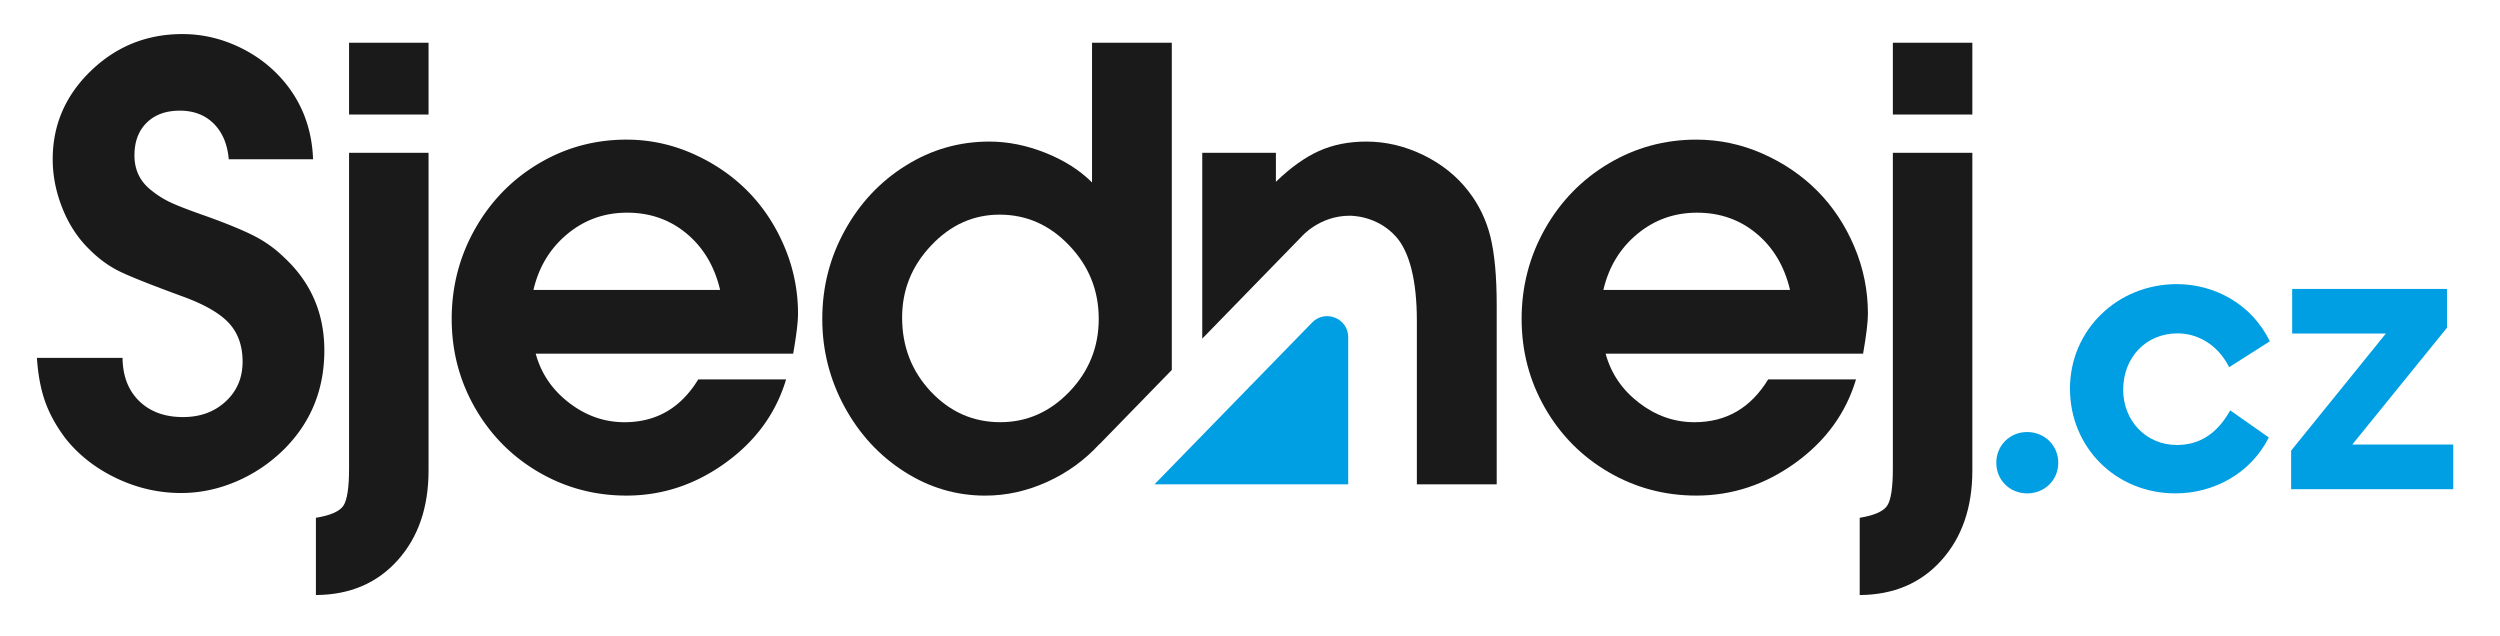
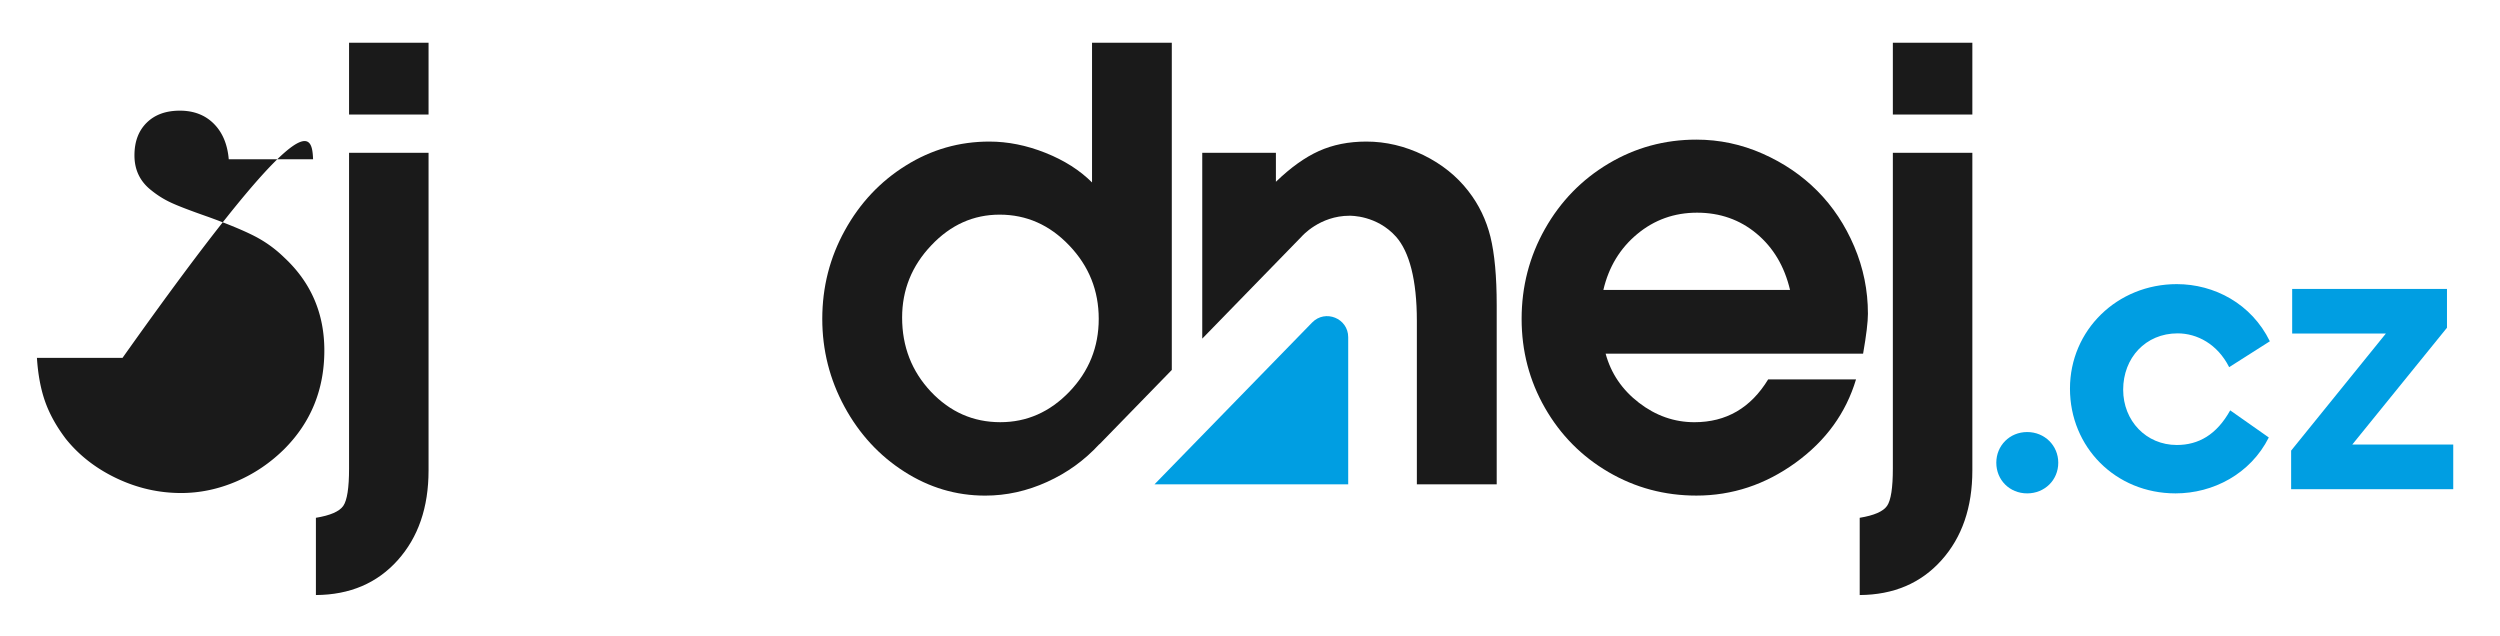
<svg xmlns="http://www.w3.org/2000/svg" viewBox="0 0 763 194" xml:space="preserve" style="fill-rule:evenodd;clip-rule:evenodd;stroke-linejoin:round;stroke-miterlimit:2">
  <path style="fill:none" d="M120.667 154h762.667v193.333H120.667z" transform="translate(-120.667 -154)" />
  <path d="M.064-18.721c-5.349 0-9.488 4.139-9.488 9.361C-9.424-4.076-5.285 0 .064 0c5.349 0 9.424-4.076 9.424-9.36 0-5.222-4.075-9.361-9.424-9.361" style="fill:#009ee2;fill-rule:nonzero" transform="matrix(-1 0 0 1 618.759 150.581)" />
  <path d="M0-.064c0-17.893 14.455-31.901 32.602-31.901 11.462 0 22.797 5.985 28.4 17.447L48.585-6.622c-3.566-7.068-9.806-10.316-15.728-10.316-9.806 0-16.62 7.514-16.62 17.192 0 9.488 7.005 16.875 16.365 16.875 6.623 0 12.162-3.12 16.301-10.57l11.781 8.278C55.08 25.98 43.682 31.901 32.22 31.901 13.882 31.901 0 17.766 0-.064" style="fill:#009ee2;fill-rule:nonzero" transform="translate(631.755 118.68)" />
  <path d="M0 37.569 28.909 1.847H.318V-11.78h47.248V.064L18.657 35.723h30.819v13.626H0v-11.78Z" style="fill:#009ee2;fill-rule:nonzero" transform="translate(699.253 99.958)" />
-   <path d="M0-63.652h-25.735c-.394-4.583-1.916-8.202-4.568-10.854-2.652-2.653-6.107-3.978-10.363-3.978-4.258 0-7.629 1.227-10.117 3.683-2.49 2.456-3.733 5.78-3.733 9.97 0 4.455 1.734 8.023 5.206 10.707a28.29 28.29 0 0 0 5.894 3.683c2.161 1.017 5.958 2.473 11.394 4.372 6.155 2.227 10.886 4.192 14.194 5.893a37.32 37.32 0 0 1 8.988 6.484C-.655-26.096 3.438-16.633 3.438-5.304c0 11.919-4.093 21.97-12.278 30.155-4.322 4.258-9.218 7.549-14.685 9.872-5.469 2.324-11.051 3.487-16.748 3.487-6.811 0-13.359-1.49-19.645-4.47-6.287-2.979-11.461-6.989-15.52-12.032-2.882-3.797-4.994-7.595-6.336-11.395-1.343-3.797-2.177-8.25-2.505-13.359h26.128c.065 5.567 1.769 9.971 5.108 13.213 3.34 3.241 7.792 4.862 13.359 4.862 5.239 0 9.577-1.588 13.015-4.765 3.439-3.175 5.157-7.219 5.157-12.131 0-4.845-1.392-8.774-4.174-11.787-2.784-3.011-7.515-5.73-14.194-8.153-9.823-3.601-16.306-6.188-19.449-7.76-3.143-1.572-6.09-3.733-8.84-6.483-3.537-3.405-6.304-7.596-8.301-12.573-1.998-4.976-2.996-9.986-2.996-15.029 0-10.477 3.881-19.465 11.64-26.964 7.76-7.497 17.075-11.246 27.946-11.246 5.958 0 11.704 1.31 17.239 3.928 5.533 2.621 10.198 6.222 13.997 10.806C-3.209-80.514-.329-72.689 0-63.652" style="fill:#1a1a1a;fill-rule:nonzero" transform="translate(95.55 112.257)" />
+   <path d="M0-63.652h-25.735c-.394-4.583-1.916-8.202-4.568-10.854-2.652-2.653-6.107-3.978-10.363-3.978-4.258 0-7.629 1.227-10.117 3.683-2.49 2.456-3.733 5.78-3.733 9.97 0 4.455 1.734 8.023 5.206 10.707a28.29 28.29 0 0 0 5.894 3.683c2.161 1.017 5.958 2.473 11.394 4.372 6.155 2.227 10.886 4.192 14.194 5.893a37.32 37.32 0 0 1 8.988 6.484C-.655-26.096 3.438-16.633 3.438-5.304c0 11.919-4.093 21.97-12.278 30.155-4.322 4.258-9.218 7.549-14.685 9.872-5.469 2.324-11.051 3.487-16.748 3.487-6.811 0-13.359-1.49-19.645-4.47-6.287-2.979-11.461-6.989-15.52-12.032-2.882-3.797-4.994-7.595-6.336-11.395-1.343-3.797-2.177-8.25-2.505-13.359h26.128C-3.209-80.514-.329-72.689 0-63.652" style="fill:#1a1a1a;fill-rule:nonzero" transform="translate(95.55 112.257)" />
  <path d="M226.533 164.394h24.262v21.905h-24.262v-21.905Zm-10.118 144.985c4.387-.722 7.171-1.933 8.35-3.634 1.179-1.704 1.768-5.501 1.768-11.395v-96.362h24.262v96.951c0 11.263-3.143 20.398-9.43 27.405-6.286 7.007-14.603 10.543-24.95 10.61v-23.575Z" style="fill:#1a1a1a;fill-rule:nonzero" transform="translate(-120 -151.348)" />
-   <path d="M0-16.895h56.972c-1.704-7.202-5.108-12.932-10.216-17.19-5.108-4.255-11.166-6.385-18.172-6.385-6.942 0-13.032 2.178-18.27 6.533C5.074-29.581 1.636-23.902 0-16.895m.688 19.45c1.635 6.025 5.025 11.017 10.166 14.98 5.14 3.962 10.788 5.942 16.944 5.942 9.691 0 17.19-4.354 22.494-13.064h26.816c-3.079 10.281-9.233 18.761-18.466 25.44-9.234 6.68-19.319 10.019-30.255 10.019-9.692 0-18.63-2.391-26.815-7.17-8.187-4.779-14.653-11.311-19.4-19.596-4.749-8.284-7.122-17.338-7.122-27.161 0-9.886 2.373-19.038 7.122-27.454 4.747-8.414 11.213-15.06 19.4-19.94 8.185-4.878 17.123-7.318 26.815-7.318 7.007 0 13.735 1.424 20.186 4.273 6.449 2.849 12.033 6.647 16.748 11.395 4.715 4.747 8.462 10.396 11.247 16.944a51.986 51.986 0 0 1 4.175 20.529c0 2.489-.492 6.55-1.474 12.181H.688Z" style="fill:#1a1a1a;fill-rule:nonzero" transform="translate(162.81 105.38)" />
  <path d="M0 74.77c-5.958 6.203-12.984 9.316-21.099 9.316-8.271 0-15.319-3.113-21.189-9.316-5.847-6.225-8.782-13.762-8.782-22.611 0-8.449 2.957-15.786 8.893-22.033 5.915-6.27 12.874-9.383 20.878-9.383 8.181 0 15.274 3.135 21.255 9.427 6.002 6.292 8.982 13.74 8.982 22.389 0 8.582-2.98 15.986-8.938 22.211M6.892-31.727v42.643C3.157 7.181-1.601 4.157-7.359 1.867c-5.759-2.29-11.45-3.424-17.098-3.424-9.16 0-17.653 2.424-25.479 7.315-7.826 4.869-14.029 11.472-18.609 19.788-4.602 8.315-6.892 17.319-6.892 27.013 0 9.56 2.267 18.498 6.781 26.813 4.513 8.316 10.605 14.919 18.231 19.788 7.626 4.891 15.852 7.337 24.701 7.337 6.492 0 12.784-1.401 18.898-4.18 6.137-2.779 11.45-6.625 15.964-11.539v.067l22.1-22.7v-99.872H6.892Z" style="fill:#1a1a1a;fill-rule:nonzero" transform="translate(326.396 44.766)" />
  <path d="M0-46.445c4.002 4.58 6.314 13.051 6.314 25.635v49.891h24.368v-54.716c0-8.715-.645-15.652-1.912-20.832-1.29-5.158-3.513-9.805-6.737-13.94-3.535-4.58-8.115-8.249-13.74-11.006-5.647-2.735-11.428-4.113-17.386-4.113-5.381 0-10.206.956-14.496 2.89-4.291 1.935-8.649 5.069-13.118 9.383v-8.849h-22.478v56.717l30.393-31.216s5.44-6.288 14.532-6.288c.386 0 8.369-.171 14.26 6.444" style="fill:#1a1a1a;fill-rule:nonzero" transform="translate(426.112 118.735)" />
  <path d="M0-16.895h56.972c-1.703-7.202-5.108-12.932-10.216-17.19-5.107-4.255-11.165-6.385-18.172-6.385-6.941 0-13.032 2.178-18.269 6.533C5.075-29.581 1.636-23.902 0-16.895m.688 19.45c1.636 6.025 5.025 11.017 10.167 14.98 5.14 3.962 10.788 5.942 16.944 5.942 9.69 0 17.19-4.354 22.494-13.064h26.815c-3.079 10.281-9.233 18.761-18.466 25.44-9.234 6.68-19.318 10.019-30.254 10.019-9.692 0-18.631-2.391-26.816-7.17-8.186-4.779-14.653-11.311-19.4-19.596-4.748-8.284-7.121-17.338-7.121-27.161 0-9.886 2.373-19.038 7.121-27.454 4.747-8.414 11.214-15.06 19.4-19.94 8.185-4.878 17.124-7.318 26.816-7.318 7.006 0 13.735 1.424 20.186 4.273 6.449 2.849 12.032 6.647 16.748 11.395 4.714 4.747 8.462 10.396 11.246 16.944 2.783 6.549 4.175 13.393 4.175 20.529 0 2.489-.491 6.55-1.474 12.181H.688Z" style="fill:#1a1a1a;fill-rule:nonzero" transform="translate(489.348 105.38)" />
  <path d="M697.698 164.394h24.263v21.905h-24.263v-21.905Zm-10.117 144.985c4.387-.722 7.171-1.933 8.349-3.634 1.179-1.704 1.768-5.501 1.768-11.395v-96.362h24.263v96.951c0 11.263-3.144 20.398-9.431 27.405-6.286 7.007-14.603 10.543-24.949 10.61v-23.575Z" style="fill:#1a1a1a;fill-rule:nonzero" transform="translate(-120 -151.348)" />
  <path d="M-47.708 11.414h44.9v-59.122L-52.18.392c-4.134 4.016-1.291 11.022 4.472 11.022" style="fill:#009ee2;fill-rule:nonzero" transform="matrix(0 1 1 0 400.059 150.624)" />
</svg>